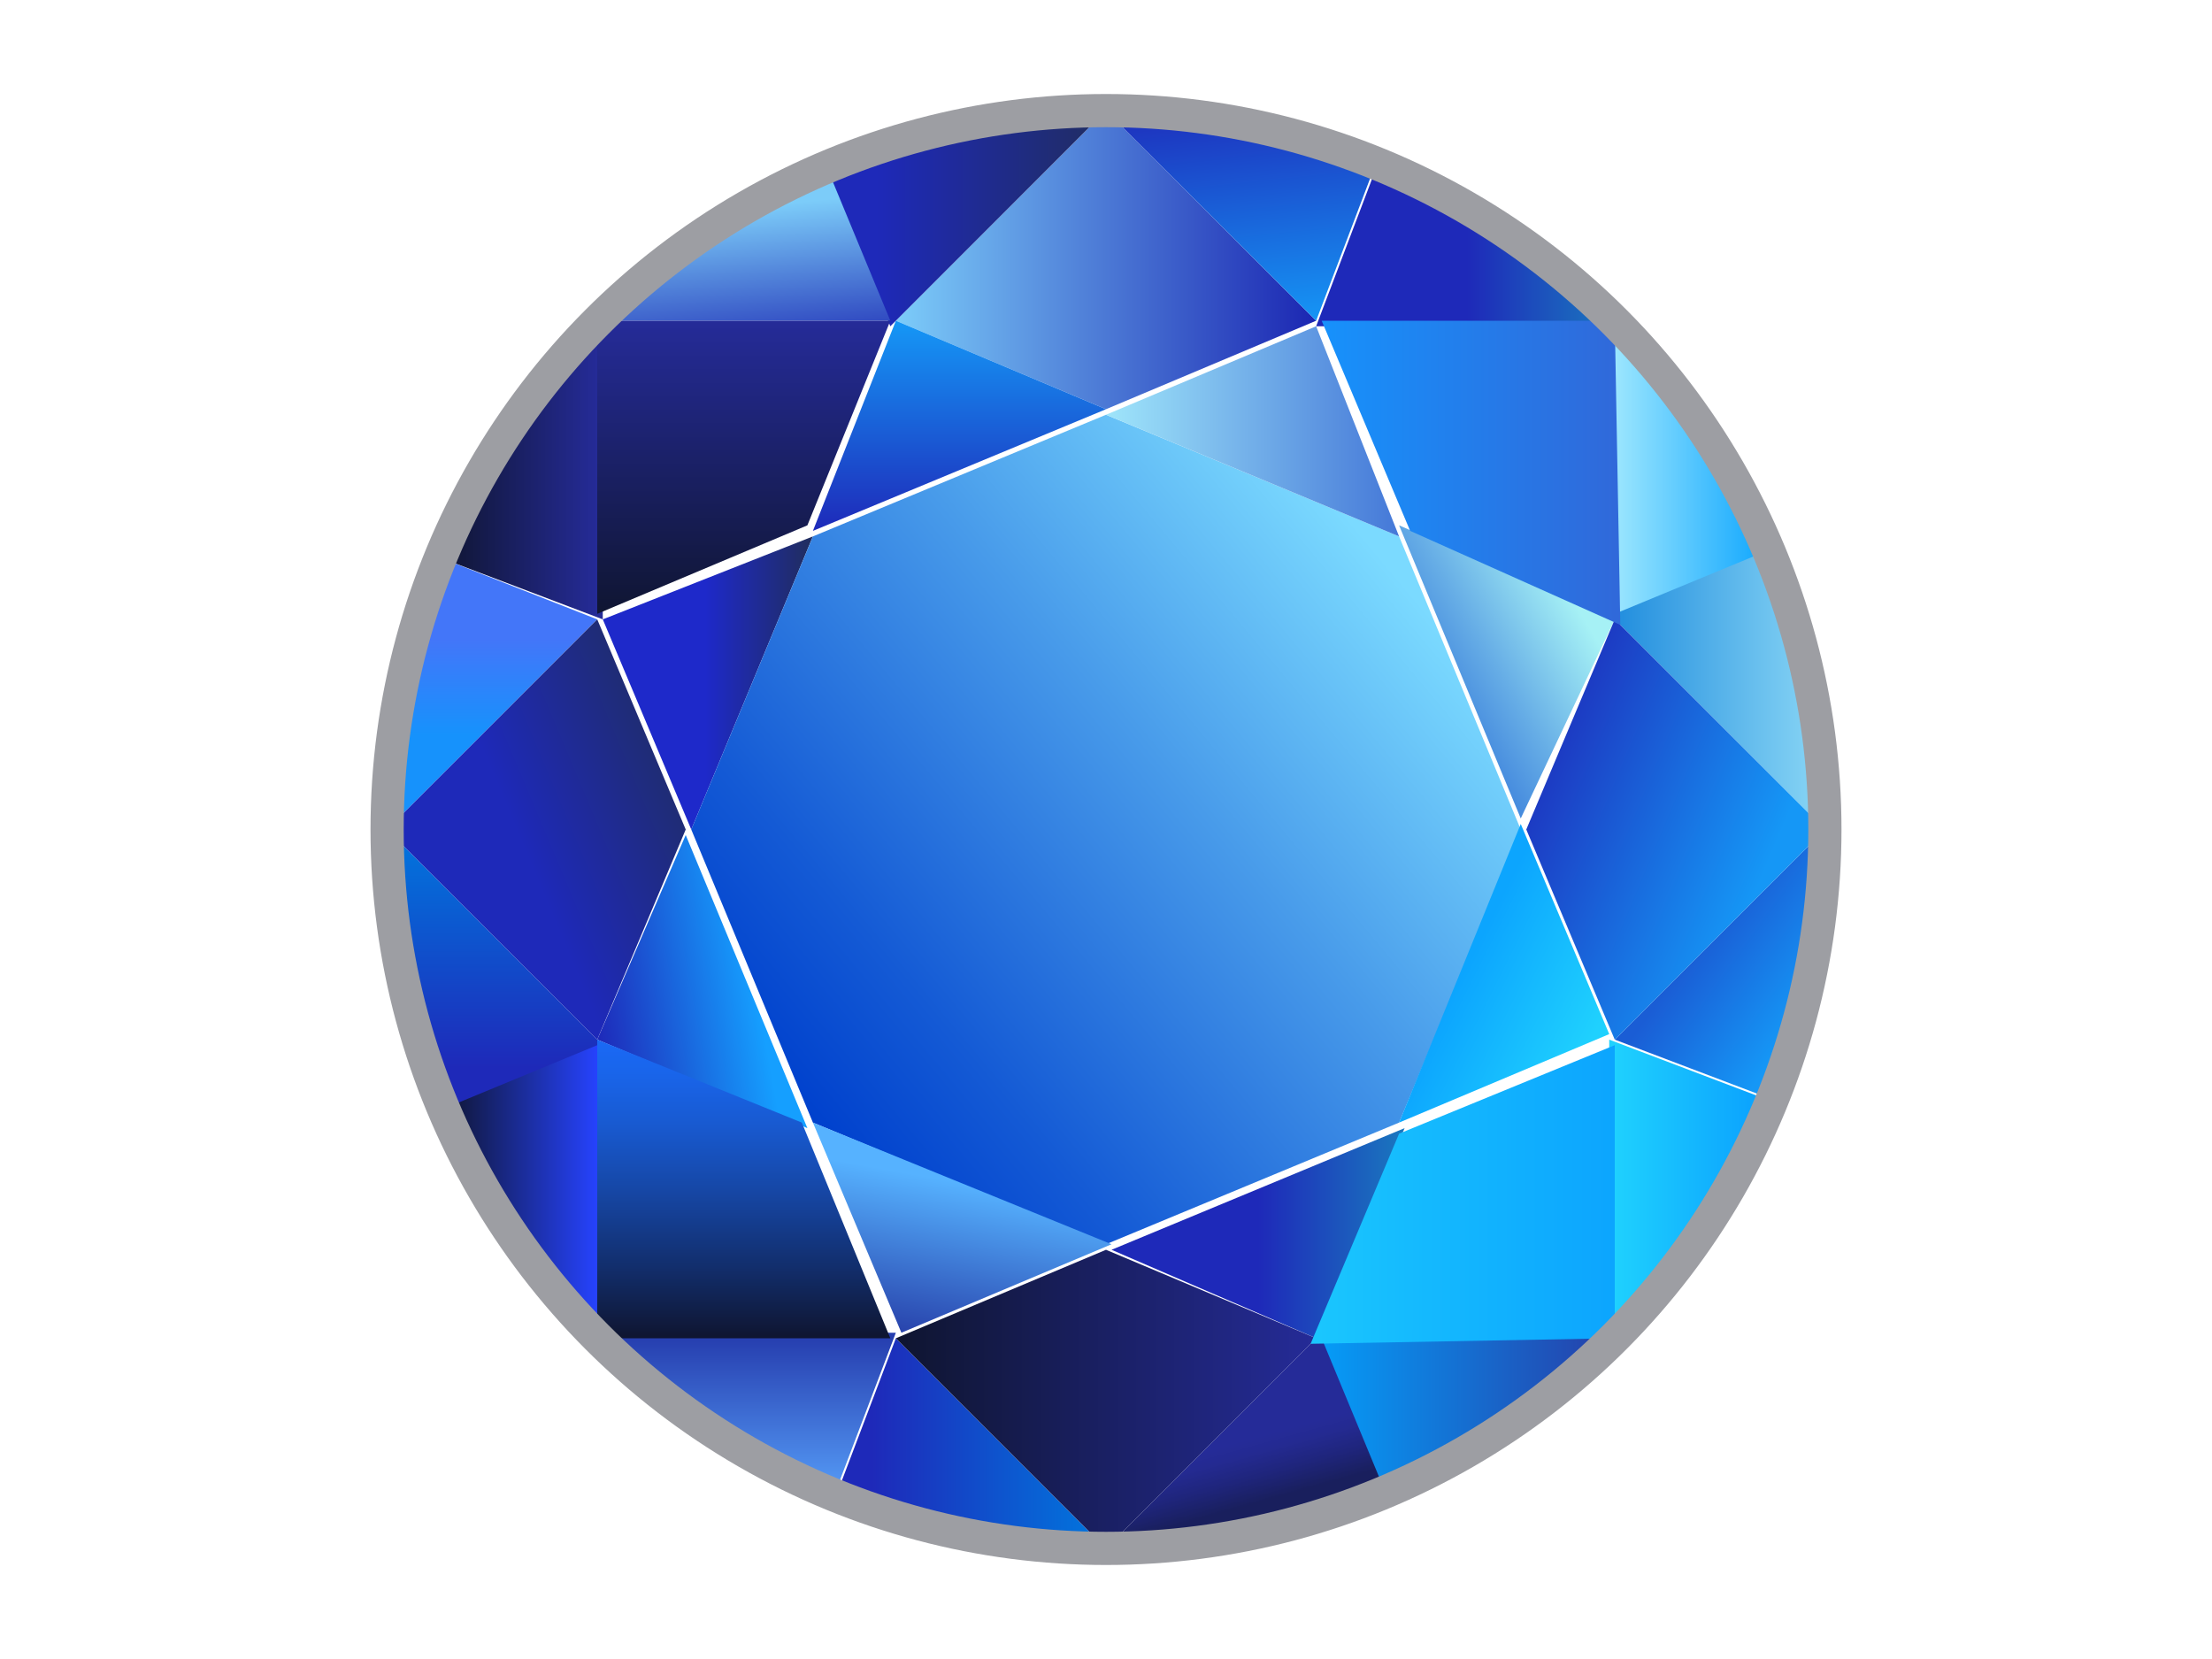
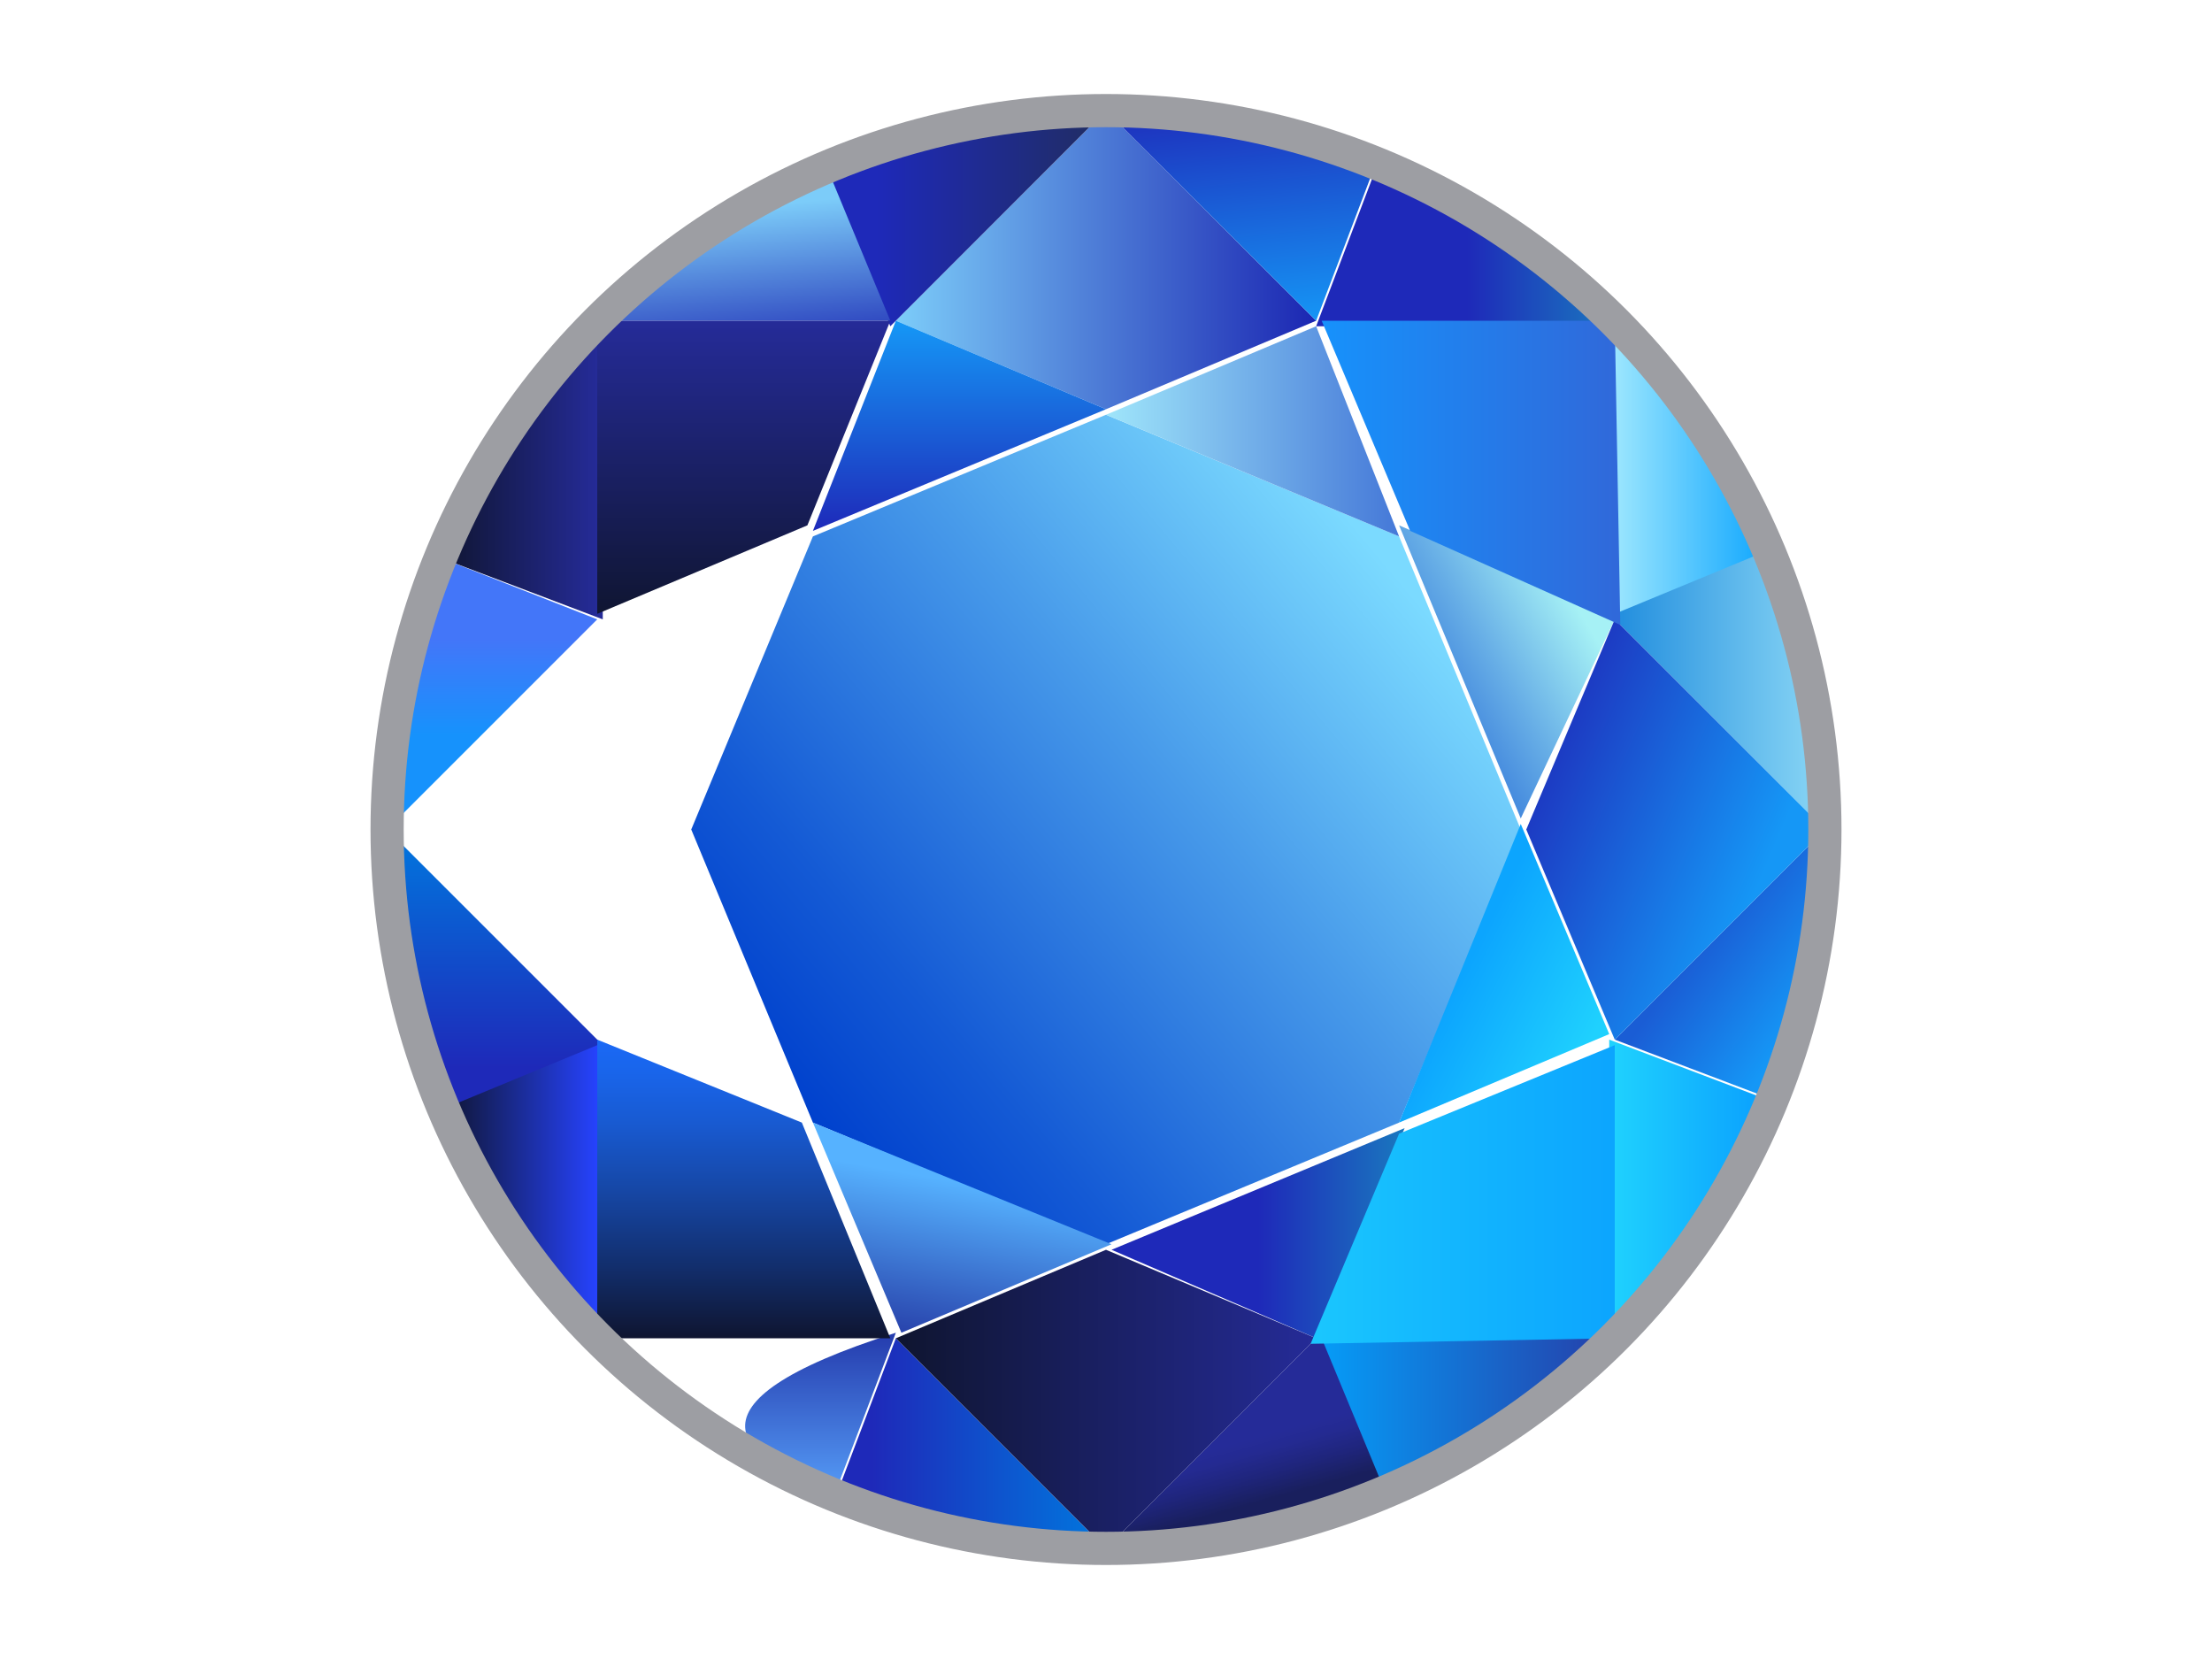
<svg xmlns="http://www.w3.org/2000/svg" version="1.1" id="Ebene_1" x="0px" y="0px" viewBox="0 0 40 30" style="enable-background:new 0 0 40 30;" xml:space="preserve">
  <style type="text/css">
	.st0{fill:url(#Pfad_526_00000026868082586100642300000013648997784706348936_);}
	.st1{fill:url(#Pfad_527_00000086681398369855768340000005005798039221274772_);}
	.st2{fill:url(#Pfad_528_00000070105075074727282270000018372675309909670030_);}
	.st3{fill:url(#Pfad_529_00000133504253033021612880000015849107670450991539_);}
	.st4{fill:url(#Pfad_530_00000006672335478094402100000014574396980948803492_);}
	.st5{fill:url(#Pfad_531_00000111150515143567862620000016130109959363303866_);}
	.st6{fill:url(#Pfad_532_00000134209755237505293240000012726286819005378986_);}
	.st7{fill:url(#Pfad_533_00000155859499050900074780000010468353412217845690_);}
	.st8{fill:url(#Pfad_534_00000113323196109250784890000015251795656292144563_);}
	.st9{fill:url(#Pfad_535_00000096775180140281640930000010071551333172929411_);}
	.st10{fill:url(#Pfad_536_00000142878261949190648920000003648587590932627902_);}
	.st11{fill:url(#Pfad_537_00000175288940724769879550000000791092969092838279_);}
	.st12{fill:url(#Pfad_538_00000023270649858535280700000012753578246598343077_);}
	.st13{fill:url(#Pfad_539_00000142171560320659687310000014940704332023311751_);}
	.st14{fill:url(#Pfad_540_00000104703390220516948140000009580778507850115241_);}
	.st15{fill:url(#Pfad_541_00000000201775588329782440000012468129408850490298_);}
	.st16{fill:url(#Pfad_542_00000020362735329359386310000013647071593513664429_);}
	.st17{fill:url(#Pfad_543_00000075124523510547061780000013653447155281660334_);}
	.st18{fill:url(#Pfad_544_00000066488647206126077580000006200185008389160087_);}
	.st19{fill:url(#Pfad_545_00000107560523612996507160000011785581478655568312_);}
	.st20{fill:url(#Pfad_546_00000002380237331327977140000001899583427989789108_);}
	.st21{fill:url(#Pfad_547_00000173850158756889145900000008240200603076451741_);}
	.st22{fill:url(#Pfad_548_00000167397848639763169610000015779500477494977973_);}
	.st23{fill:url(#Pfad_549_00000101105747223240738140000009590332068956268724_);}
	.st24{fill:url(#Pfad_550_00000107546618810618600860000007283368968309357958_);}
	.st25{fill:url(#Pfad_551_00000065766212326163394160000015786938256679712691_);}
	.st26{fill:url(#Pfad_552_00000050663454435193896820000017841848827979141805_);}
	.st27{fill:url(#Pfad_553_00000026875166783012105790000000934005550112978304_);}
	.st28{fill:url(#Pfad_554_00000087405195876247729190000012125498894924303749_);}
	.st29{fill:url(#Pfad_555_00000019657853728035386040000009299233578615884675_);}
	.st30{fill:url(#Pfad_556_00000003819520141168431910000004543394214608860343_);}
	.st31{fill:url(#Pfad_557_00000070806276834871829110000014752589102154862498_);}
	.st32{fill:url(#Pfad_558_00000054266738549409186550000000053401201317172134_);}
	.st33{fill:none;stroke:#9D9EA3;stroke-width:0.6;}
</style>
  <g id="brillant-saphir" transform="translate(0.3 0.3)">
    <g id="Gruppe_2091">
      <linearGradient id="Pfad_526_00000055681394466578379840000010722316330530215595_" gradientUnits="userSpaceOnUse" x1="-923.826" y1="107.806" x2="-923.826" y2="109.174" gradientTransform="matrix(2.785 0 0 -3.613 2581.47 404.203)">
        <stop offset="0.346" style="stop-color:#1692FC" />
        <stop offset="0.697" style="stop-color:#4376F9" />
      </linearGradient>
      <path id="Pfad_526" style="fill:url(#Pfad_526_00000055681394466578379840000010722316330530215595_);" d="M6.7,14.7l3.8-3.8    L7.7,9.8l0,0C7.1,11.3,6.7,13.1,6.7,14.7L6.7,14.7z" />
      <linearGradient id="Pfad_527_00000181074207348725343450000011097034218329449663_" gradientUnits="userSpaceOnUse" x1="-1183.955" y1="141.693" x2="-1182.587" y2="141.693" gradientTransform="matrix(5.555 0 0 -3.931 6592.77 561.434)">
        <stop offset="0" style="stop-color:#7CCCF9" />
        <stop offset="0.397" style="stop-color:#5589DC" />
        <stop offset="1" style="stop-color:#1B26B2" />
      </linearGradient>
      <path id="Pfad_527" style="fill:url(#Pfad_527_00000181074207348725343450000011097034218329449663_);" d="M19.7,1.7l-3.8,3.8    l3.8,1.6l3.8-1.6L19.7,1.7z" />
      <linearGradient id="Pfad_528_00000033350976333337268900000003485625229647711400_" gradientUnits="userSpaceOnUse" x1="-922.265" y1="141.74" x2="-920.894" y2="141.74" gradientTransform="matrix(2.775 0 0 -3.937 2569.805 570.064)">
        <stop offset="0.507" style="stop-color:#1E29CA" />
        <stop offset="1" style="stop-color:#202D61" />
      </linearGradient>
-       <path id="Pfad_528" style="fill:url(#Pfad_528_00000033350976333337268900000003485625229647711400_);" d="M14.4,9.4l-3.8,1.5    l1.6,3.8L14.4,9.4z" />
      <linearGradient id="Pfad_529_00000151509790685546590620000014440188683323910305_" gradientUnits="userSpaceOnUse" x1="-1075.805" y1="-13.703" x2="-1075.805" y2="-12.332" gradientTransform="matrix(3.937 0 0 -2.775 4252.477 -28.701)">
        <stop offset="0" style="stop-color:#1E29B9" />
        <stop offset="1" style="stop-color:#1597F6" />
      </linearGradient>
      <path id="Pfad_529" style="fill:url(#Pfad_529_00000151509790685546590620000014440188683323910305_);" d="M15.9,5.5L15.9,5.5    l-1.5,3.8l5.3-2.2L15.9,5.5z" />
      <linearGradient id="Pfad_530_00000064322653523742183520000018056232309484320407_" gradientUnits="userSpaceOnUse" x1="-922.272" y1="140.621" x2="-921.244" y2="140.885" gradientTransform="matrix(2.775 0 0 -3.932 2569.805 571.434)">
        <stop offset="0" style="stop-color:#1E29B9" />
        <stop offset="1" style="stop-color:#159FFF" />
      </linearGradient>
-       <path id="Pfad_530" style="fill:url(#Pfad_530_00000064322653523742183520000018056232309484320407_);" d="M10.5,18.5L10.5,18.5    l3.8,1.6l-2.2-5.3L10.5,18.5L10.5,18.5L10.5,18.5z" />
      <linearGradient id="Pfad_531_00000026154486181701624550000013117794627063513773_" gradientUnits="userSpaceOnUse" x1="-1313.835" y1="381.465" x2="-1314.824" y2="380.635" gradientTransform="matrix(11.117 0 0 -11.116 14630.962 4250.567)">
        <stop offset="0" style="stop-color:#7BDAFF" />
        <stop offset="0.378" style="stop-color:#489BEA" />
        <stop offset="0.8" style="stop-color:#145AD5" />
        <stop offset="1" style="stop-color:#0041CD" />
      </linearGradient>
      <path id="Pfad_531" style="fill:url(#Pfad_531_00000026154486181701624550000013117794627063513773_);" d="M14.4,20l5.3,2.2L25,20    l2.2-5.3L25,9.4l-5.3-2.2l-5.3,2.2l-2.2,5.3L14.4,20z" />
      <linearGradient id="Pfad_532_00000083084416754952114620000008145916536124795794_" gradientUnits="userSpaceOnUse" x1="-1048.633" y1="-10.765" x2="-1047.264" y2="-10.765" gradientTransform="matrix(3.661 0 0 -2.785 3853.745 -26.364)">
        <stop offset="0.175" style="stop-color:#1E29B9" />
        <stop offset="1" style="stop-color:#202D61" />
      </linearGradient>
      <path id="Pfad_532" style="fill:url(#Pfad_532_00000083084416754952114620000008145916536124795794_);" d="M14.6,2.7l1.2,2.9    l3.8-3.8l0,0C17.9,1.7,16.3,2.1,14.6,2.7z" />
      <linearGradient id="Pfad_533_00000137811715366360459400000013760732459000279727_" gradientUnits="userSpaceOnUse" x1="-1075.791" y1="-197.071" x2="-1075.525" y2="-198.468" gradientTransform="matrix(3.932 0 0 -2.053 4242.476 -401.071)">
        <stop offset="0" style="stop-color:#7CCCF9" />
        <stop offset="0.397" style="stop-color:#5589DC" />
        <stop offset="1" style="stop-color:#1B26B2" />
      </linearGradient>
      <path id="Pfad_533" style="fill:url(#Pfad_533_00000137811715366360459400000013760732459000279727_);" d="M10.5,5.5h5.3l-1.2-2.9    l0,0C13.1,3.3,11.8,4.3,10.5,5.5z" />
      <linearGradient id="Pfad_534_00000134941230116992416580000010963057692359818663_" gradientUnits="userSpaceOnUse" x1="-747.735" y1="141.631" x2="-746.367" y2="141.631" gradientTransform="matrix(2.08 0 0 -3.933 1562.969 565.233)">
        <stop offset="0" style="stop-color:#0F1530" />
        <stop offset="1" style="stop-color:#252B98" />
      </linearGradient>
      <path id="Pfad_534" style="fill:url(#Pfad_534_00000134941230116992416580000010963057692359818663_);" d="M7.7,9.8l2.9,1.1V5.5    l0,0C9.3,6.8,8.3,8.1,7.7,9.8z" />
      <linearGradient id="Pfad_535_00000078027567902636912930000003763396923546259643_" gradientUnits="userSpaceOnUse" x1="-922.721" y1="112.736" x2="-922.721" y2="114.105" gradientTransform="matrix(2.779 0 0 -3.661 2572.951 432.433)">
        <stop offset="0.139" style="stop-color:#1E29B9" />
        <stop offset="1" style="stop-color:#0078DF" />
      </linearGradient>
      <path id="Pfad_535" style="fill:url(#Pfad_535_00000078027567902636912930000003763396923546259643_);" d="M7.7,19.8l2.9-1.2    l-3.8-3.8l0,0C6.7,16.5,7.1,18.1,7.7,19.8L7.7,19.8z" />
      <linearGradient id="Pfad_536_00000081626498996349455030000012148523091903058868_" gradientUnits="userSpaceOnUse" x1="-1076.051" y1="249.237" x2="-1075.007" y2="249.857" gradientTransform="matrix(3.931 0 0 -5.555 4238.244 1401.094)">
        <stop offset="0.275" style="stop-color:#1E29B9" />
        <stop offset="1" style="stop-color:#202D61" />
      </linearGradient>
-       <path id="Pfad_536" style="fill:url(#Pfad_536_00000081626498996349455030000012148523091903058868_);" d="M10.5,10.9L10.5,10.9    L10.5,10.9l-3.8,3.8l3.8,3.8l0,0l1.6-3.8L10.5,10.9z" />
      <linearGradient id="Pfad_537_00000111184522481317320430000015707740932107813816_" gradientUnits="userSpaceOnUse" x1="-1075.603" y1="140.851" x2="-1075.603" y2="142.219" gradientTransform="matrix(3.932 0 0 -3.932 4242.471 564.721)">
        <stop offset="0" style="stop-color:#0F1530" />
        <stop offset="1" style="stop-color:#252B98" />
      </linearGradient>
      <path id="Pfad_537" style="fill:url(#Pfad_537_00000111184522481317320430000015707740932107813816_);" d="M10.5,5.5v5.3l0,0    l3.8-1.6l1.5-3.7H10.5z" />
      <linearGradient id="Pfad_538_00000051363286478645152490000007781134471094362782_" gradientUnits="userSpaceOnUse" x1="-1075.784" y1="-13.16" x2="-1076.048" y2="-14.185" gradientTransform="matrix(3.937 0 0 -2.78 4252.477 -15.495)">
        <stop offset="0" style="stop-color:#56B2FF" />
        <stop offset="1" style="stop-color:#263EA8" />
      </linearGradient>
      <path id="Pfad_538" style="fill:url(#Pfad_538_00000051363286478645152490000007781134471094362782_);" d="M14.4,20l1.6,3.8    l3.8-1.6L14.4,20z" />
      <linearGradient id="Pfad_539_00000132790543796842610550000008865694917065104258_" gradientUnits="userSpaceOnUse" x1="-1075.658" y1="-13.28" x2="-1074.289" y2="-13.28" gradientTransform="matrix(3.932 0 0 -2.781 4249.191 -14.979)">
        <stop offset="0.507" style="stop-color:#1E29B9" />
        <stop offset="1" style="stop-color:#1A78BF" />
      </linearGradient>
      <path id="Pfad_539" style="fill:url(#Pfad_539_00000132790543796842610550000008865694917065104258_);" d="M23.5,23.9L23.5,23.9    l1.6-3.8l-5.3,2.2L23.5,23.9L23.5,23.9L23.5,23.9z" />
      <linearGradient id="Pfad_540_00000124846204644460250910000007757747760032216461_" gradientUnits="userSpaceOnUse" x1="-738.553" y1="140.646" x2="-737.183" y2="140.646" gradientTransform="matrix(2.053 0 0 -3.932 1523.957 574.222)">
        <stop offset="0" style="stop-color:#0F1530" />
        <stop offset="1" style="stop-color:#2643FF" />
      </linearGradient>
      <path id="Pfad_540" style="fill:url(#Pfad_540_00000124846204644460250910000007757747760032216461_);" d="M10.5,23.9v-5.3    l-2.9,1.2l0,0C8.3,21.3,9.3,22.6,10.5,23.9L10.5,23.9z" />
      <linearGradient id="Pfad_541_00000092448573134341081360000018309030264407202176_" gradientUnits="userSpaceOnUse" x1="-1075.603" y1="-193.273" x2="-1075.603" y2="-191.901" gradientTransform="matrix(3.932 0 0 -2.075 4242.473 -374.31)">
        <stop offset="0" style="stop-color:#569DF8" />
        <stop offset="1" style="stop-color:#263EAF" />
      </linearGradient>
-       <path id="Pfad_541" style="fill:url(#Pfad_541_00000092448573134341081360000018309030264407202176_);" d="M14.8,26.7l1.1-2.9    h-5.3l0,0C11.8,25.1,13.1,26.1,14.8,26.7L14.8,26.7z" />
+       <path id="Pfad_541" style="fill:url(#Pfad_541_00000092448573134341081360000018309030264407202176_);" d="M14.8,26.7l1.1-2.9    l0,0C11.8,25.1,13.1,26.1,14.8,26.7L14.8,26.7z" />
      <linearGradient id="Pfad_542_00000178887742780091779980000015964248606337994638_" gradientUnits="userSpaceOnUse" x1="-1042.797" y1="-11.769" x2="-1041.427" y2="-11.769" gradientTransform="matrix(3.608 0 0 -2.791 3777.169 -7.064)">
        <stop offset="0.139" style="stop-color:#1E29B9" />
        <stop offset="1" style="stop-color:#0078DF" />
      </linearGradient>
      <path id="Pfad_542" style="fill:url(#Pfad_542_00000178887742780091779980000015964248606337994638_);" d="M19.7,27.7l-3.8-3.8    l-1.1,2.9l0,0C16.3,27.4,18.1,27.7,19.7,27.7L19.7,27.7z" />
      <linearGradient id="Pfad_543_00000163051422793639271310000005006362925319223994_" gradientUnits="userSpaceOnUse" x1="-1047.587" y1="-14.269" x2="-1047.726" y2="-13.891" gradientTransform="matrix(3.661 0 0 -2.78 3857.396 -12.714)">
        <stop offset="0" style="stop-color:#191F5D" />
        <stop offset="0.408" style="stop-color:#1F257C" />
        <stop offset="0.762" style="stop-color:#242A91" />
        <stop offset="1" style="stop-color:#252B98" />
      </linearGradient>
      <path id="Pfad_543" style="fill:url(#Pfad_543_00000163051422793639271310000005006362925319223994_);" d="M24.8,26.7l-1.2-2.9    l-3.8,3.8l0,0C21.5,27.7,23.1,27.4,24.8,26.7z" />
      <linearGradient id="Pfad_544_00000105426895931447361800000012122372872415939726_" gradientUnits="userSpaceOnUse" x1="-1184.002" y1="140.301" x2="-1182.634" y2="140.301" gradientTransform="matrix(5.556 0 0 -3.931 6594.22 576.485)">
        <stop offset="0" style="stop-color:#0F1530" />
        <stop offset="1" style="stop-color:#252B98" />
      </linearGradient>
      <path id="Pfad_544" style="fill:url(#Pfad_544_00000105426895931447361800000012122372872415939726_);" d="M15.9,23.9L15.9,23.9    L15.9,23.9l3.8,3.8l3.8-3.8l0,0l-3.8-1.6L15.9,23.9z" />
      <linearGradient id="Pfad_545_00000074412196248287918430000015322896902484674721_" gradientUnits="userSpaceOnUse" x1="-1075.603" y1="139.961" x2="-1075.603" y2="141.329" gradientTransform="matrix(3.932 0 0 -3.932 4242.471 574.222)">
        <stop offset="0" style="stop-color:#0F1530" />
        <stop offset="0.238" style="stop-color:#122E6C" />
        <stop offset="0.499" style="stop-color:#1647A6" />
        <stop offset="0.723" style="stop-color:#185AD1" />
        <stop offset="0.897" style="stop-color:#1965EB" />
        <stop offset="1" style="stop-color:#1A69F5" />
      </linearGradient>
      <path id="Pfad_545" style="fill:url(#Pfad_545_00000074412196248287918430000015322896902484674721_);" d="M10.5,23.9h5.3L14.2,20    l-3.7-1.5V23.9z" />
      <linearGradient id="Pfad_546_00000146477052897537839610000018115858843679722402_" gradientUnits="userSpaceOnUse" x1="-920.707" y1="140.427" x2="-921.674" y2="141.111" gradientTransform="matrix(2.78 0 0 -3.932 2587.67 571.434)">
        <stop offset="0" style="stop-color:#1FD1FE" />
        <stop offset="0.726" style="stop-color:#0CA5FE" />
      </linearGradient>
      <path id="Pfad_546" style="fill:url(#Pfad_546_00000146477052897537839610000018115858843679722402_);" d="M25,20l3.8-1.6    l-1.6-3.8L25,20z" />
      <linearGradient id="Pfad_547_00000120545798524423384810000012176776535458376078_" gradientUnits="userSpaceOnUse" x1="-920.822" y1="142.276" x2="-921.729" y2="141.513" gradientTransform="matrix(2.78 0 0 -3.937 2587.67 570.064)">
        <stop offset="0" style="stop-color:#A6F1F5" />
        <stop offset="0.491" style="stop-color:#66ADE6" />
        <stop offset="0.95" style="stop-color:#2E72D8" />
      </linearGradient>
      <path id="Pfad_547" style="fill:url(#Pfad_547_00000120545798524423384810000012176776535458376078_);" d="M28.9,10.9L28.9,10.9    L25,9.2l2.2,5.3L28.9,10.9L28.9,10.9L28.9,10.9z" />
      <linearGradient id="Pfad_548_00000032649909680086596710000004960623634492735158_" gradientUnits="userSpaceOnUse" x1="-1075.396" y1="-200.143" x2="-1074.026" y2="-200.143" gradientTransform="matrix(3.932 0 0 -2.053 4251.966 -385.589)">
        <stop offset="0" style="stop-color:#059DF8" />
        <stop offset="1" style="stop-color:#263EA8" />
      </linearGradient>
      <path id="Pfad_548" style="fill:url(#Pfad_548_00000032649909680086596710000004960623634492735158_);" d="M28.9,23.9h-5.3    l1.2,2.9l0,0C26.3,26.1,27.6,25.1,28.9,23.9L28.9,23.9z" />
      <linearGradient id="Pfad_549_00000150789186699249032540000015223450309665623463_" gradientUnits="userSpaceOnUse" x1="-744.99" y1="141.119" x2="-743.622" y2="141.119" gradientTransform="matrix(2.08 0 0 -3.937 1578.466 576.784)">
        <stop offset="0" style="stop-color:#1FD1FE" />
        <stop offset="0.861" style="stop-color:#0CA5FE" />
      </linearGradient>
      <path id="Pfad_549" style="fill:url(#Pfad_549_00000150789186699249032540000015223450309665623463_);" d="M31.7,19.6l-2.9-1.1    v5.3l0,0C30.1,22.6,31.1,21.3,31.7,19.6L31.7,19.6z" />
      <linearGradient id="Pfad_550_00000000180396817346182900000011533929874466742453_" gradientUnits="userSpaceOnUse" x1="-922.867" y1="107.765" x2="-922.139" y2="107.094" gradientTransform="matrix(2.791 0 0 -3.608 2606.361 405.259)">
        <stop offset="0" style="stop-color:#1A5DD5" />
        <stop offset="0.751" style="stop-color:#1597F6" />
      </linearGradient>
      <path id="Pfad_550" style="fill:url(#Pfad_550_00000000180396817346182900000011533929874466742453_);" d="M32.7,14.7l-3.8,3.8    l2.9,1.1l0,0C32.4,18.1,32.7,16.3,32.7,14.7L32.7,14.7z" />
      <linearGradient id="Pfad_551_00000080902920954052818380000003070199067676363934_" gradientUnits="userSpaceOnUse" x1="-919.836" y1="113.798" x2="-921.459" y2="113.798" gradientTransform="matrix(2.78 0 0 -3.661 2590.591 428.782)">
        <stop offset="0.184" style="stop-color:#88D5F5" />
        <stop offset="1" style="stop-color:#228EDE" />
      </linearGradient>
      <path id="Pfad_551" style="fill:url(#Pfad_551_00000080902920954052818380000003070199067676363934_);" d="M31.7,9.6l-2.9,1.2    l3.8,3.8l0,0C32.7,12.9,32.3,11.3,31.7,9.6z" />
      <linearGradient id="Pfad_552_00000003105018288338797550000015852666094845689532_" gradientUnits="userSpaceOnUse" x1="-1075.213" y1="249.857" x2="-1074.169" y2="249.237" gradientTransform="matrix(3.932 0 0 -5.555 4254.746 1401.094)">
        <stop offset="0" style="stop-color:#1E29B9" />
        <stop offset="1" style="stop-color:#1597F6" />
      </linearGradient>
      <path id="Pfad_552" style="fill:url(#Pfad_552_00000003105018288338797550000015852666094845689532_);" d="M28.9,18.5L28.9,18.5    L28.9,18.5l3.8-3.8l-3.8-3.8l0,0l-1.6,3.8L28.9,18.5z" />
      <linearGradient id="Pfad_553_00000019637179573576921320000018049436386034514560_" gradientUnits="userSpaceOnUse" x1="-1075.302" y1="140.629" x2="-1073.934" y2="140.629" gradientTransform="matrix(3.931 0 0 -3.932 4250.519 574.222)">
        <stop offset="0" style="stop-color:#1AC6FE" />
        <stop offset="0.304" style="stop-color:#15BBFE" />
        <stop offset="1" style="stop-color:#0CA5FE" />
      </linearGradient>
      <path id="Pfad_553" style="fill:url(#Pfad_553_00000019637179573576921320000018049436386034514560_);" d="M28.9,23.9v-5.3l0,0    L25,20.2L23.4,24L28.9,23.9z" />
      <linearGradient id="Pfad_554_00000058569991695616229720000001645808418014098569_" gradientUnits="userSpaceOnUse" x1="-1075.657" y1="-13.027" x2="-1074.289" y2="-13.027" gradientTransform="matrix(3.932 0 0 -2.775 4249.184 -28.701)">
        <stop offset="0" style="stop-color:#9FE5FA" />
        <stop offset="1" style="stop-color:#4376D7" />
      </linearGradient>
      <path id="Pfad_554" style="fill:url(#Pfad_554_00000058569991695616229720000001645808418014098569_);" d="M25,9.4l-1.5-3.8    l-3.8,1.6L25,9.4z" />
      <linearGradient id="Pfad_555_00000111907095521787566230000004534508826556653974_" gradientUnits="userSpaceOnUse" x1="-735.775" y1="141.538" x2="-734.407" y2="141.538" gradientTransform="matrix(2.053 0 0 -3.932 1539.439 564.726)">
        <stop offset="0" style="stop-color:#9CE6FE" />
        <stop offset="1" style="stop-color:#0CA5FE" />
      </linearGradient>
      <path id="Pfad_555" style="fill:url(#Pfad_555_00000111907095521787566230000004534508826556653974_);" d="M28.9,5.5v5.3l2.9-1.2    l0,0C31.1,8.1,30.1,6.8,28.9,5.5z" />
      <linearGradient id="Pfad_556_00000177471171450542999070000008367113738714167982_" gradientUnits="userSpaceOnUse" x1="-1075.867" y1="-188.144" x2="-1074.499" y2="-188.144" gradientTransform="matrix(3.937 0 0 -2.08 4259.202 -387.244)">
        <stop offset="0.507" style="stop-color:#1E29B9" />
        <stop offset="1" style="stop-color:#1A78BF" />
      </linearGradient>
      <path id="Pfad_556" style="fill:url(#Pfad_556_00000177471171450542999070000008367113738714167982_);" d="M24.6,2.7l-1.1,2.9h5.3    l0,0C27.6,4.3,26.3,3.3,24.6,2.7L24.6,2.7z" />
      <linearGradient id="Pfad_557_00000123408151657671560210000000572883625973456544_" gradientUnits="userSpaceOnUse" x1="-1042.347" y1="-9.932" x2="-1042.135" y2="-11.493" gradientTransform="matrix(3.613 0 0 -2.785 3788.006 -26.364)">
        <stop offset="0" style="stop-color:#1E29B9" />
        <stop offset="1" style="stop-color:#1597F6" />
      </linearGradient>
      <path id="Pfad_557" style="fill:url(#Pfad_557_00000123408151657671560210000000572883625973456544_);" d="M19.7,1.7l3.8,3.8    l1.1-2.9l0,0C23.1,2.1,21.3,1.7,19.7,1.7L19.7,1.7z" />
      <linearGradient id="Pfad_558_00000173150281379154493180000007653200898395664820_" gradientUnits="userSpaceOnUse" x1="-1075.396" y1="141.424" x2="-1074.027" y2="141.424" gradientTransform="matrix(3.932 0 0 -3.931 4251.971 564.208)">
        <stop offset="0" style="stop-color:#1692FC" />
        <stop offset="1" style="stop-color:#3069DA" />
      </linearGradient>
      <path id="Pfad_558" style="fill:url(#Pfad_558_00000173150281379154493180000007653200898395664820_);" d="M28.9,5.5h-5.3l1.6,3.8    L29,11L28.9,5.5z" />
    </g>
    <ellipse id="Ellipse_39" class="st33" cx="19.7" cy="14.7" rx="13" ry="13" />
  </g>
</svg>